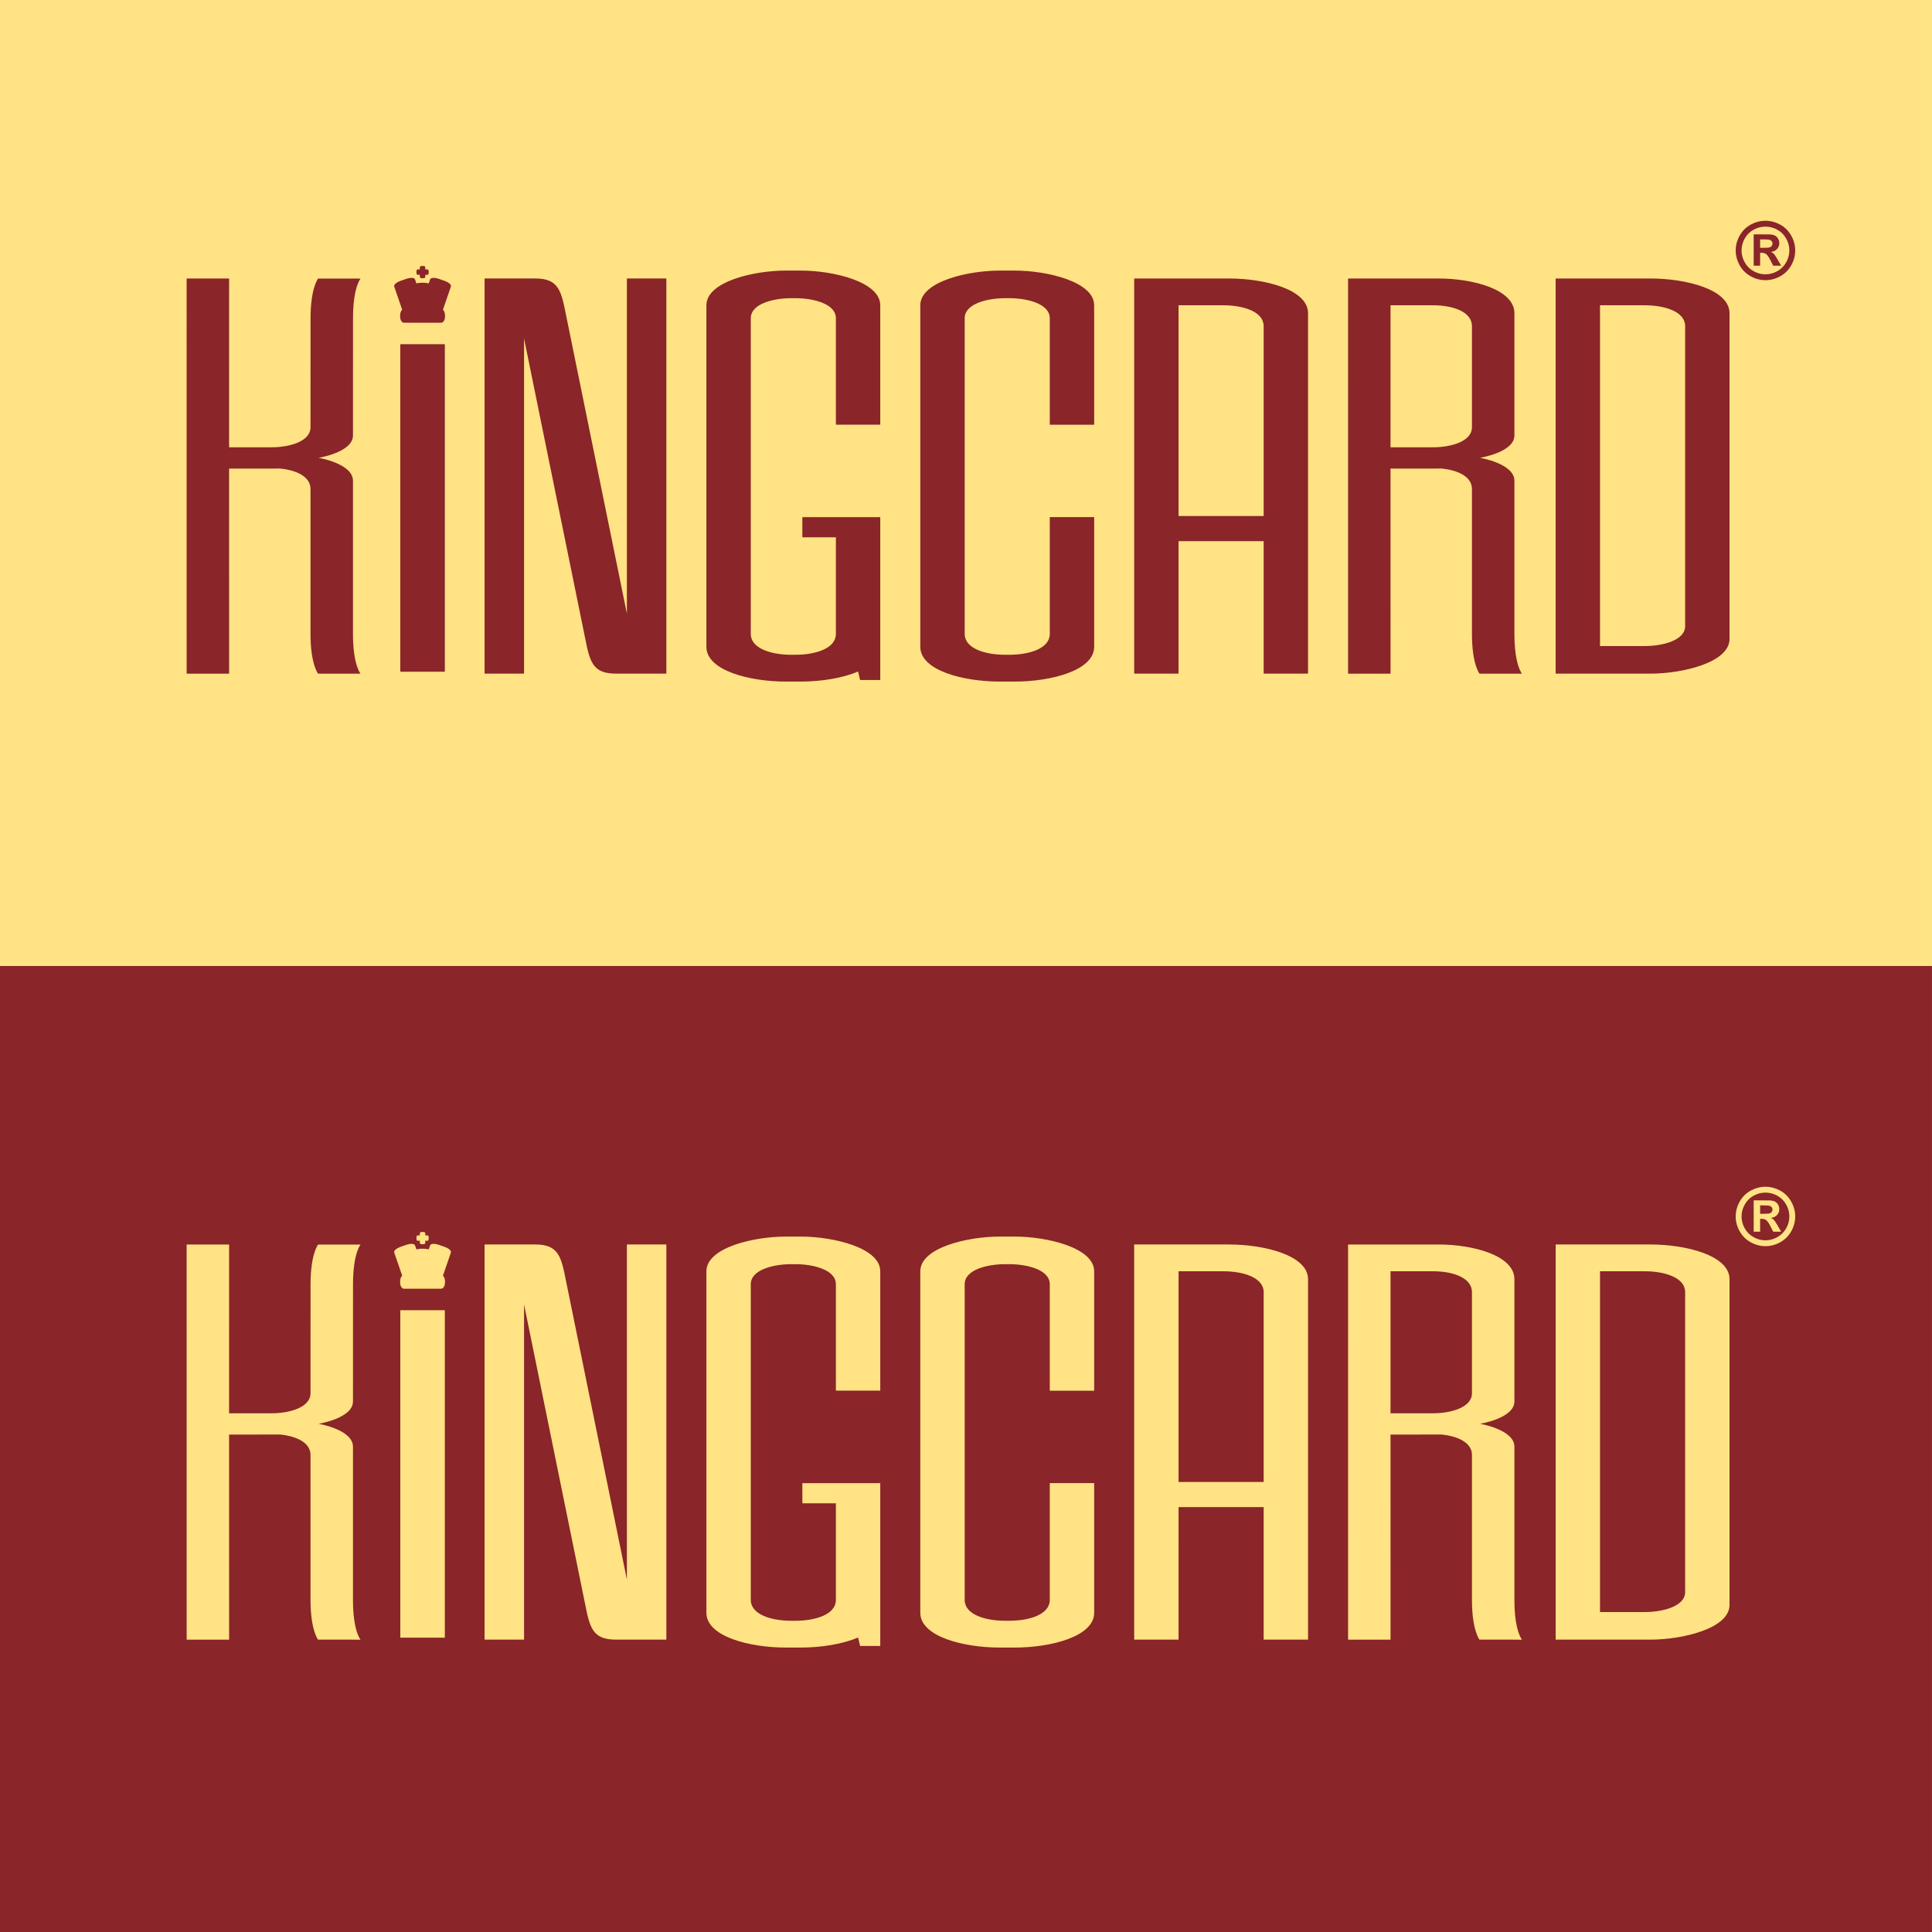
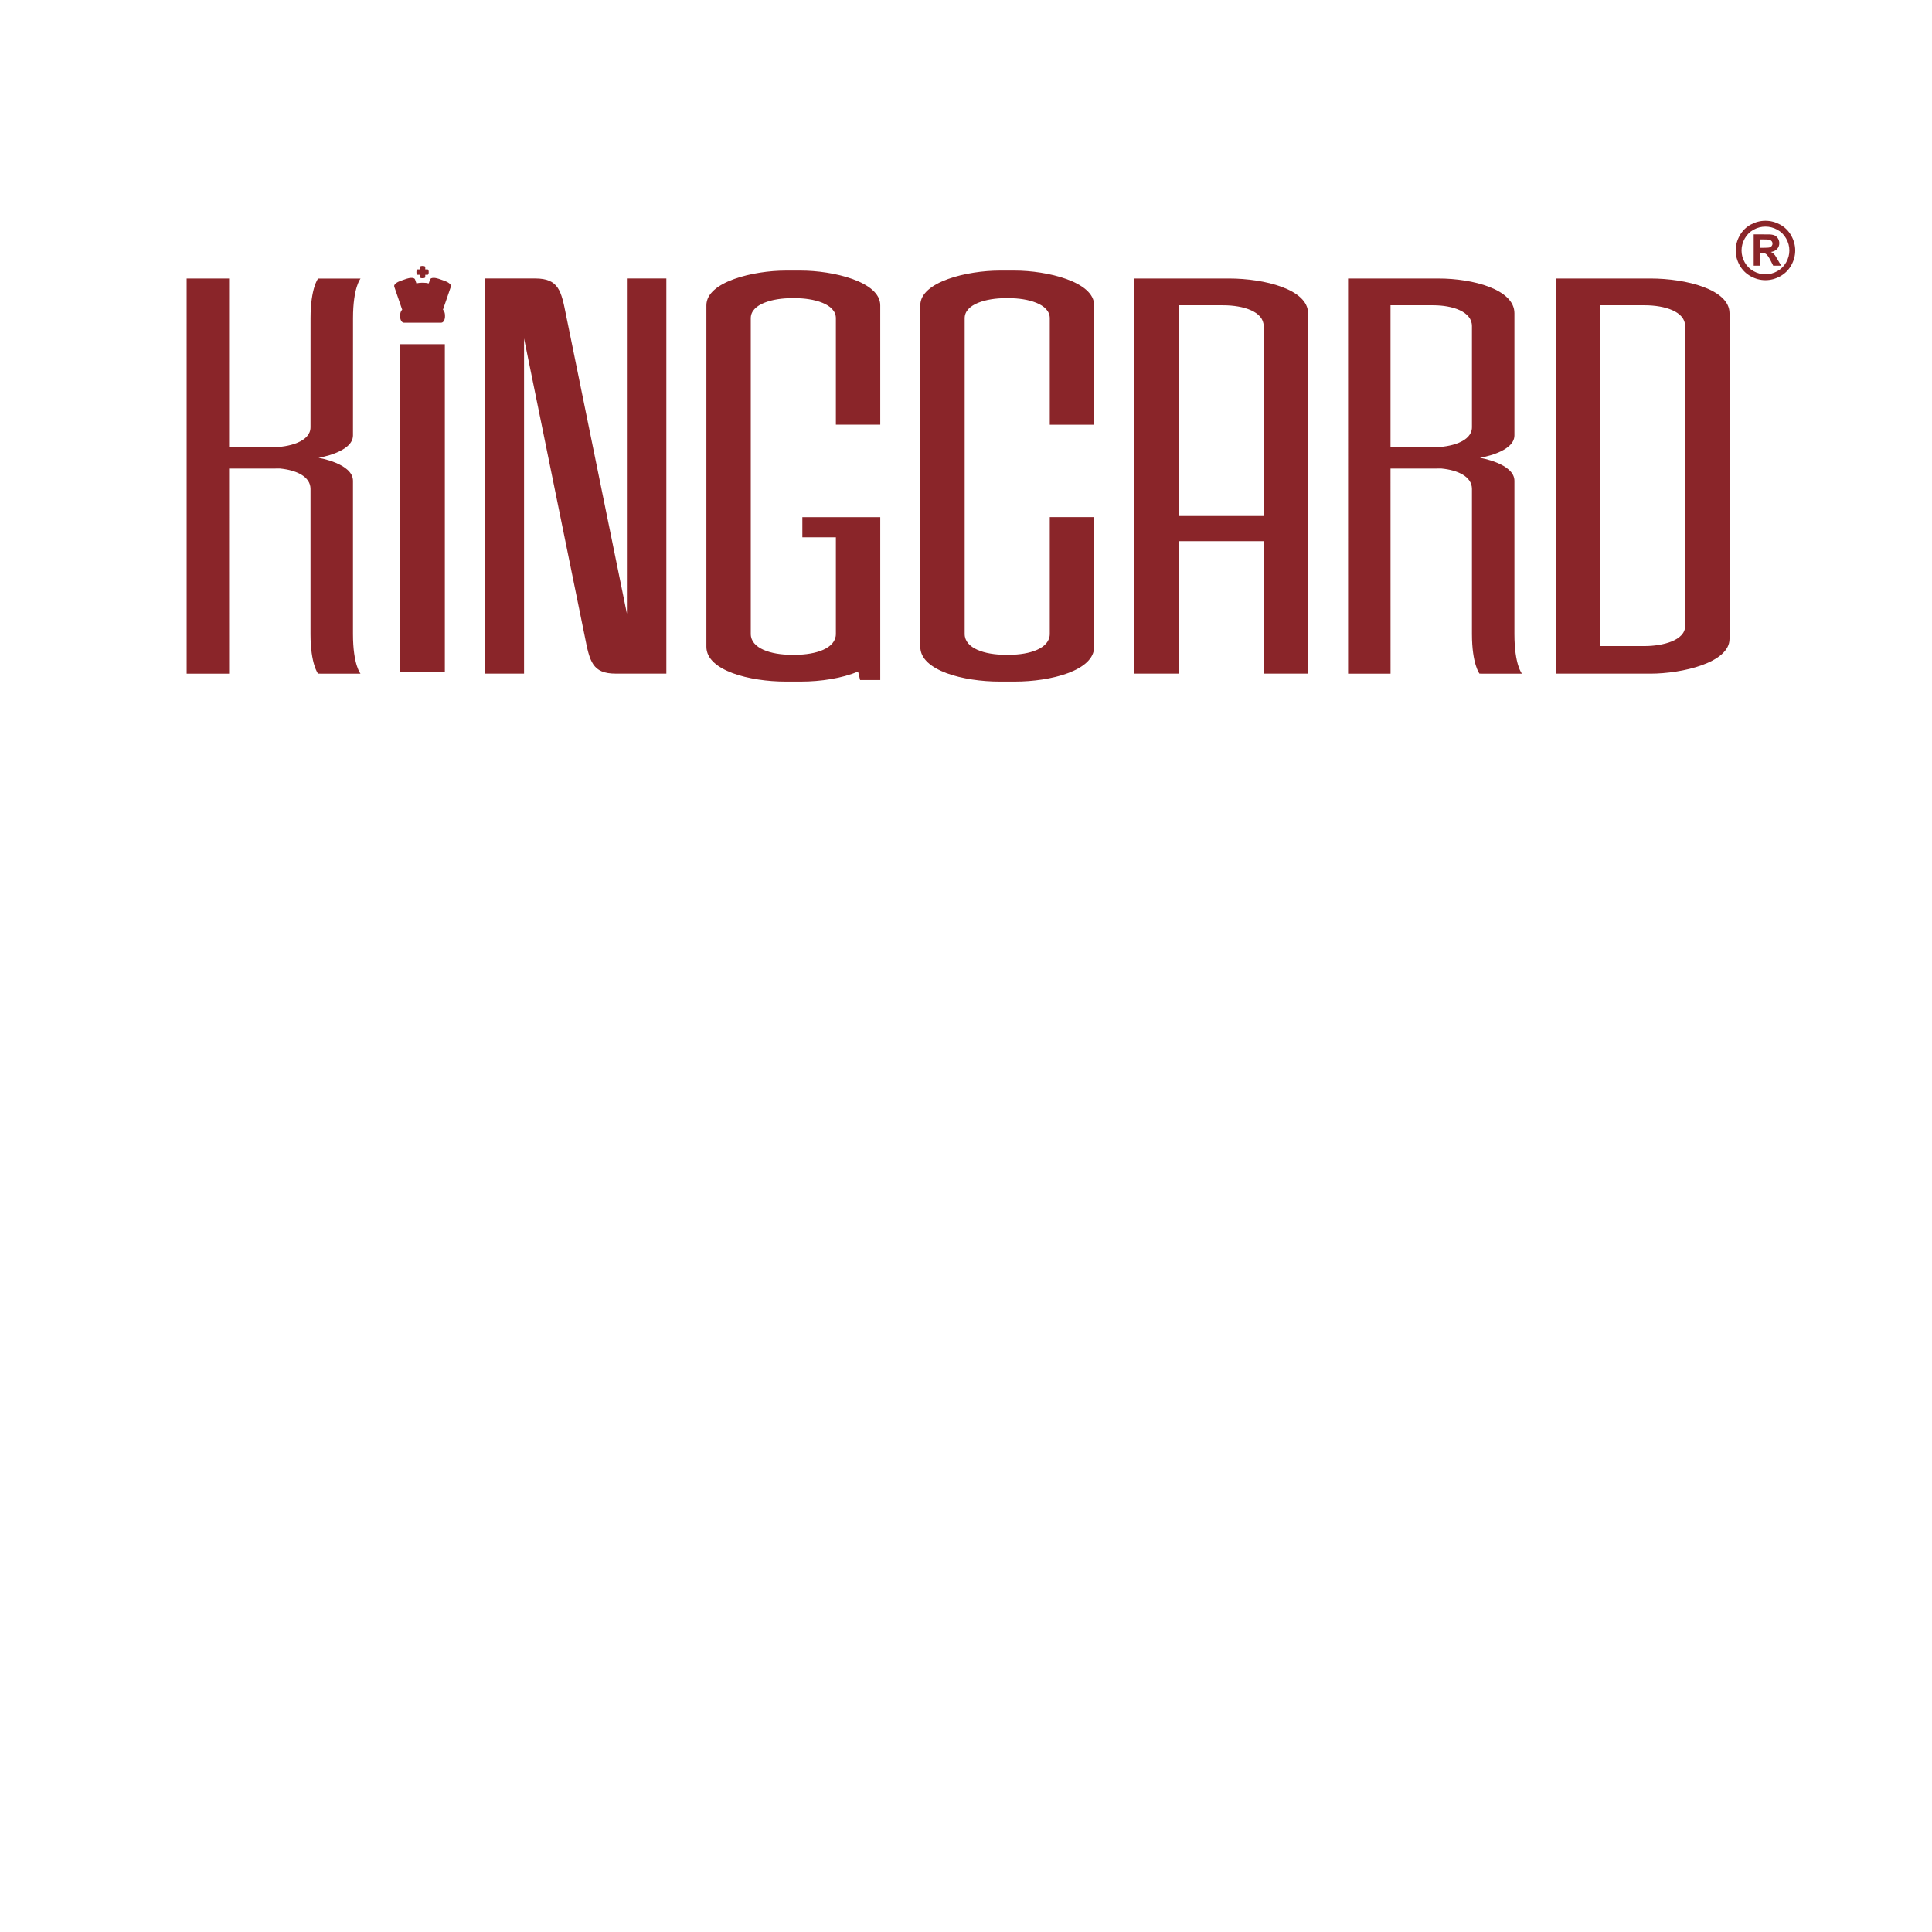
<svg xmlns="http://www.w3.org/2000/svg" width="595.28pt" height="595.28pt" viewBox="0 0 595.28 595.28" version="1.1">
  <defs>
    <clipPath id="clip1">
-       <path d="M 0 0 L 595.281 0 L 595.281 298 L 0 298 Z M 0 0 " />
-     </clipPath>
+       </clipPath>
    <clipPath id="clip2">
-       <path d="M 0 297 L 595.281 297 L 595.281 595.281 L 0 595.281 Z M 0 297 " />
-     </clipPath>
+       </clipPath>
  </defs>
  <g id="surface1">
    <g clip-path="url(#clip1)" clip-rule="nonzero">
-       <path style=" stroke:none;fill-rule:nonzero;fill:rgb(100%,89.018%,51.764%);fill-opacity:1;" d="M 595.273 297.641 L 0 297.641 L 0 0.004 L 595.273 0.004 L 595.273 297.641 " />
-     </g>
+       </g>
    <path style=" stroke:none;fill-rule:nonzero;fill:rgb(54.117%,14.51%,16.078%);fill-opacity:1;" d="M 193.156 85.941 L 193.156 189.066 C 193.156 189.066 174.754 98.824 174.43 97.191 C 172.93 89.613 172.152 85.801 164.906 85.801 L 149.309 85.801 L 149.309 207.555 L 161.469 207.555 L 161.469 104.289 C 161.469 104.289 180.07 195.523 180.195 196.164 C 181.695 203.742 182.473 207.555 189.719 207.555 L 205.316 207.555 L 205.316 85.801 L 193.156 85.801 Z M 123.34 206.961 L 137.062 206.961 L 137.062 106.051 L 123.34 106.051 Z M 136.98 86.531 C 136.977 86.527 135.152 85.898 135.152 85.898 C 134.117 85.547 132.754 85.43 132.512 86.117 L 132.102 87.316 C 131.602 87.195 131.023 87.117 130.492 87.117 L 129.91 87.117 C 129.379 87.117 128.801 87.195 128.301 87.316 L 127.887 86.117 C 127.648 85.43 126.281 85.547 125.246 85.898 C 125.246 85.898 123.422 86.527 123.422 86.531 C 122.387 86.887 121.242 87.633 121.477 88.32 C 121.477 88.32 121.477 88.32 121.477 88.324 L 123.922 95.438 C 123.492 95.785 123.289 96.512 123.289 97.141 L 123.289 97.52 C 123.289 98.387 123.672 99.434 124.5 99.441 L 135.898 99.441 C 136.727 99.434 137.109 98.387 137.109 97.523 L 137.109 97.145 C 137.109 96.516 136.906 95.785 136.477 95.438 L 138.922 88.324 C 138.922 88.32 138.926 88.32 138.926 88.32 C 139.156 87.633 138.012 86.887 136.98 86.531 Z M 108.758 134.16 C 108.758 134.16 108.77 107.633 108.77 98.066 C 108.77 88.496 111.09 85.832 111.09 85.832 L 98.004 85.836 C 98.004 85.836 95.684 88.742 95.684 98.066 C 95.684 107.383 95.672 131.645 95.672 131.645 C 95.672 136.109 89.004 137.816 83.734 137.816 L 70.586 137.816 L 70.59 85.812 L 57.508 85.812 L 57.512 207.566 L 70.594 207.566 L 70.586 144.375 C 70.586 144.375 86.012 144.371 86.312 144.367 C 91.309 144.859 95.672 146.836 95.672 150.652 C 95.672 150.652 95.672 186.016 95.672 195.336 C 95.672 204.656 97.996 207.562 97.996 207.562 L 111.078 207.566 C 111.078 207.566 108.758 204.906 108.758 195.336 C 108.758 185.77 108.758 148.141 108.758 148.141 C 108.758 142.809 98.133 141.055 98.133 141.055 C 98.133 141.055 108.758 139.391 108.758 134.16 Z M 128.641 84.668 L 129.367 84.668 L 129.367 85.398 C 129.367 85.621 129.781 85.727 130.125 85.727 L 130.273 85.727 C 130.617 85.727 131.031 85.621 131.031 85.398 C 131.031 85.395 131.031 85.395 131.031 85.395 L 131.031 84.668 L 131.758 84.668 C 131.984 84.668 132.09 84.254 132.09 83.91 L 132.09 83.762 C 132.09 83.422 131.984 83.008 131.758 83.004 L 131.031 83.004 L 131.031 82.277 C 131.031 82.051 130.617 81.945 130.273 81.945 L 130.125 81.945 C 129.781 81.945 129.367 82.051 129.367 82.277 L 129.367 83.004 L 128.641 83.004 C 128.414 83.008 128.309 83.422 128.309 83.762 L 128.309 83.91 C 128.309 84.254 128.414 84.668 128.641 84.668 Z M 246.828 83.375 L 242.047 83.375 C 232.324 83.375 217.652 86.738 217.652 94.074 L 217.652 199.297 C 217.652 206.633 231.031 210 242.047 210 L 246.828 210 C 252.828 210 259.531 208.996 264.387 206.902 L 265.012 209.516 L 271.223 209.516 L 271.223 159.34 L 247.219 159.34 L 247.219 165.547 L 257.551 165.547 L 257.551 195.328 C 257.551 199.793 251.309 201.746 245.066 201.746 L 243.809 201.746 C 237.57 201.746 231.328 199.793 231.328 195.328 L 231.328 98.047 C 231.328 93.582 238.301 91.875 243.809 91.875 L 245.066 91.875 C 250.578 91.875 257.551 93.582 257.551 98.047 L 257.551 130.844 L 271.223 130.844 L 271.223 94.074 C 271.223 86.738 256.555 83.375 246.828 83.375 Z M 378.637 85.809 L 349.461 85.809 L 349.461 207.562 L 363.129 207.562 L 363.133 166.734 L 389.355 166.734 L 389.355 207.562 L 403.031 207.562 L 403.031 96.512 C 403.031 89.176 389.656 85.809 378.637 85.809 Z M 389.355 158.988 L 363.133 158.988 L 363.133 94.062 L 376.879 94.062 C 383.117 94.062 389.355 96.016 389.355 100.48 Z M 312.734 83.375 L 307.953 83.375 C 298.23 83.375 283.559 86.738 283.559 94.074 L 283.559 199.297 C 283.559 206.633 296.938 210 307.953 210 L 312.734 210 C 323.75 210 337.129 206.633 337.129 199.297 L 337.129 159.324 L 323.453 159.324 L 323.453 195.328 C 323.453 199.793 317.215 201.746 310.973 201.746 L 309.715 201.746 C 303.473 201.746 297.234 199.793 297.234 195.328 L 297.234 98.047 C 297.234 93.582 304.207 91.875 309.715 91.875 L 310.973 91.875 C 316.48 91.875 323.453 93.582 323.453 98.047 L 323.453 130.871 L 337.129 130.871 L 337.129 94.074 C 337.129 86.738 322.457 83.375 312.734 83.375 Z M 508.496 85.809 L 479.324 85.809 L 479.324 207.562 L 508.496 207.562 C 518.223 207.562 532.895 204.199 532.895 196.863 L 532.895 96.512 C 532.895 89.176 519.516 85.809 508.496 85.809 Z M 519.219 192.891 C 519.219 197.355 512.246 199.062 506.738 199.062 L 492.992 199.062 L 492.992 94.062 L 506.738 94.062 C 512.98 94.062 519.219 96.016 519.219 100.48 Z M 466.617 148.141 C 466.617 142.809 455.988 141.055 455.988 141.055 C 455.988 141.055 466.617 139.391 466.617 134.16 L 466.617 96.512 C 466.617 89.176 453.816 85.812 443.277 85.812 L 415.363 85.812 L 415.367 207.566 L 428.449 207.566 L 428.441 144.375 C 428.441 144.375 443.867 144.371 444.168 144.367 C 449.168 144.859 453.531 146.836 453.531 150.652 C 453.531 150.652 453.531 186.016 453.531 195.336 C 453.531 204.656 455.852 207.562 455.852 207.562 L 468.938 207.566 C 468.938 207.566 466.617 204.906 466.617 195.336 C 466.617 185.77 466.617 148.141 466.617 148.141 Z M 453.531 131.645 C 453.531 136.109 446.863 137.816 441.59 137.816 L 428.441 137.816 L 428.441 94.062 L 441.59 94.062 C 447.562 94.062 453.531 96.016 453.531 100.48 Z M 551.895 72.574 C 551.066 71.109 549.934 69.984 548.488 69.199 C 547.047 68.414 545.535 68.023 543.965 68.023 C 542.395 68.023 540.887 68.414 539.438 69.199 C 537.996 69.984 536.863 71.109 536.035 72.574 C 535.211 74.039 534.797 75.57 534.797 77.172 C 534.797 78.766 535.203 80.285 536.012 81.73 C 536.82 83.176 537.949 84.305 539.398 85.113 C 540.848 85.918 542.367 86.324 543.965 86.324 C 545.562 86.324 547.082 85.918 548.531 85.113 C 549.98 84.305 551.109 83.176 551.918 81.73 C 552.727 80.285 553.133 78.766 553.133 77.172 C 553.133 75.57 552.719 74.039 551.895 72.574 Z M 550.352 80.828 C 549.695 81.988 548.789 82.895 547.629 83.547 C 546.469 84.199 545.242 84.523 543.961 84.523 C 542.684 84.523 541.461 84.199 540.297 83.547 C 539.133 82.895 538.227 81.988 537.574 80.828 C 536.922 79.664 536.598 78.449 536.598 77.168 C 536.598 75.879 536.934 74.648 537.598 73.473 C 538.266 72.297 539.176 71.395 540.332 70.766 C 541.488 70.137 542.699 69.824 543.961 69.824 C 545.223 69.824 546.434 70.137 547.594 70.766 C 548.754 71.395 549.668 72.297 550.332 73.473 C 551 74.648 551.332 75.879 551.332 77.168 C 551.332 78.449 551.008 79.664 550.352 80.828 Z M 546.961 78.742 C 546.68 78.379 546.461 78.133 546.301 78 C 546.141 77.871 545.914 77.75 545.617 77.637 C 546.445 77.52 547.086 77.215 547.543 76.719 C 548 76.223 548.23 75.629 548.23 74.93 C 548.23 74.426 548.105 73.961 547.863 73.547 C 547.621 73.133 547.316 72.824 546.953 72.621 C 546.59 72.422 546.082 72.289 545.43 72.234 C 545.203 72.219 544.168 72.211 542.316 72.211 L 540.34 72.211 L 540.34 81.867 L 542.32 81.867 L 542.32 77.902 L 542.836 77.902 C 543.391 77.902 543.844 78.039 544.207 78.312 C 544.566 78.586 545.02 79.25 545.559 80.301 L 546.355 81.867 L 548.805 81.867 L 547.68 79.918 C 547.27 79.23 547.031 78.84 546.961 78.742 Z M 545.246 76.227 C 544.973 76.312 544.266 76.355 543.125 76.355 L 542.32 76.355 L 542.32 73.762 L 543.125 73.762 C 544.246 73.762 544.953 73.805 545.242 73.895 C 545.527 73.984 545.75 74.133 545.906 74.34 C 546.062 74.547 546.141 74.781 546.141 75.047 C 546.141 75.32 546.062 75.562 545.898 75.777 C 545.738 75.992 545.523 76.141 545.246 76.227 " />
    <g clip-path="url(#clip2)" clip-rule="nonzero">
-       <path style=" stroke:none;fill-rule:nonzero;fill:rgb(54.117%,14.51%,16.078%);fill-opacity:1;" d="M 595.273 595.281 L 0 595.281 L 0 297.641 L 595.273 297.641 L 595.273 595.281 " />
-     </g>
-     <path style=" stroke:none;fill-rule:nonzero;fill:rgb(100%,89.018%,51.764%);fill-opacity:1;" d="M 193.156 383.578 L 193.156 486.703 C 193.156 486.703 174.754 396.461 174.43 394.828 C 172.93 387.25 172.152 383.438 164.906 383.438 L 149.309 383.438 L 149.309 505.191 L 161.469 505.191 L 161.469 401.926 C 161.469 401.926 180.07 493.16 180.195 493.805 C 181.695 501.379 182.473 505.191 189.719 505.191 L 205.316 505.191 L 205.316 383.438 L 193.156 383.438 Z M 123.34 504.598 L 137.062 504.598 L 137.062 403.688 L 123.34 403.688 Z M 136.98 384.168 C 136.977 384.164 135.152 383.535 135.152 383.535 C 134.117 383.184 132.754 383.066 132.512 383.754 L 132.102 384.953 C 131.602 384.832 131.023 384.754 130.492 384.754 L 129.91 384.754 C 129.379 384.754 128.801 384.832 128.301 384.953 L 127.887 383.754 C 127.648 383.066 126.281 383.184 125.246 383.535 C 125.246 383.535 123.422 384.164 123.422 384.168 C 122.387 384.523 121.242 385.27 121.477 385.957 C 121.477 385.957 121.477 385.957 121.477 385.961 L 123.922 393.074 C 123.492 393.426 123.289 394.148 123.289 394.777 L 123.289 395.156 C 123.289 396.023 123.672 397.07 124.5 397.078 L 135.898 397.078 C 136.727 397.07 137.109 396.023 137.109 395.16 L 137.109 394.781 C 137.109 394.152 136.906 393.426 136.477 393.074 L 138.922 385.961 C 138.922 385.957 138.926 385.957 138.926 385.957 C 139.156 385.27 138.012 384.523 136.98 384.168 Z M 108.758 431.797 C 108.758 431.797 108.77 405.27 108.77 395.703 C 108.77 386.133 111.09 383.469 111.09 383.469 L 98.004 383.473 C 98.004 383.473 95.684 386.383 95.684 395.703 C 95.684 405.02 95.672 429.281 95.672 429.281 C 95.672 433.746 89.004 435.453 83.734 435.453 L 70.586 435.453 L 70.59 383.449 L 57.508 383.449 L 57.512 505.203 L 70.594 505.203 L 70.586 442.012 C 70.586 442.012 86.012 442.012 86.312 442.004 C 91.309 442.496 95.672 444.473 95.672 448.289 C 95.672 448.289 95.672 483.652 95.672 492.973 C 95.672 502.293 97.996 505.199 97.996 505.199 L 111.078 505.203 C 111.078 505.203 108.758 502.543 108.758 492.973 C 108.758 483.406 108.758 445.777 108.758 445.777 C 108.758 440.445 98.133 438.691 98.133 438.691 C 98.133 438.691 108.758 437.027 108.758 431.797 Z M 128.641 382.305 L 129.367 382.305 L 129.367 383.035 C 129.367 383.262 129.781 383.363 130.125 383.363 L 130.273 383.363 C 130.617 383.363 131.031 383.262 131.031 383.035 C 131.031 383.031 131.031 383.031 131.031 383.031 L 131.031 382.305 L 131.758 382.305 C 131.984 382.305 132.09 381.891 132.09 381.547 L 132.09 381.398 C 132.09 381.059 131.984 380.645 131.758 380.641 L 131.031 380.641 L 131.031 379.914 C 131.031 379.688 130.617 379.586 130.273 379.586 L 130.125 379.586 C 129.781 379.586 129.367 379.688 129.367 379.914 L 129.367 380.641 L 128.641 380.641 C 128.414 380.645 128.309 381.059 128.309 381.398 L 128.309 381.547 C 128.309 381.891 128.414 382.305 128.641 382.305 Z M 246.828 381.012 L 242.047 381.012 C 232.324 381.012 217.652 384.375 217.652 391.711 L 217.652 496.934 C 217.652 504.27 231.031 507.637 242.047 507.637 L 246.828 507.637 C 252.828 507.637 259.531 506.633 264.387 504.539 L 265.012 507.152 L 271.223 507.152 L 271.223 456.977 L 247.219 456.977 L 247.219 463.184 L 257.551 463.184 L 257.551 492.965 C 257.551 497.43 251.309 499.383 245.066 499.383 L 243.809 499.383 C 237.57 499.383 231.328 497.43 231.328 492.965 L 231.328 395.684 C 231.328 391.219 238.301 389.512 243.809 389.512 L 245.066 389.512 C 250.578 389.512 257.551 391.219 257.551 395.684 L 257.551 428.48 L 271.223 428.48 L 271.223 391.711 C 271.223 384.375 256.555 381.012 246.828 381.012 Z M 378.637 383.445 L 349.461 383.445 L 349.461 505.199 L 363.129 505.199 L 363.133 464.371 L 389.355 464.371 L 389.355 505.199 L 403.031 505.199 L 403.031 394.148 C 403.031 386.812 389.656 383.445 378.637 383.445 Z M 389.355 456.625 L 363.133 456.625 L 363.133 391.699 L 376.879 391.699 C 383.117 391.699 389.355 393.652 389.355 398.117 Z M 312.734 381.012 L 307.953 381.012 C 298.23 381.012 283.559 384.375 283.559 391.711 L 283.559 496.934 C 283.559 504.27 296.938 507.637 307.953 507.637 L 312.734 507.637 C 323.75 507.637 337.129 504.27 337.129 496.934 L 337.129 456.965 L 323.453 456.965 L 323.453 492.965 C 323.453 497.43 317.215 499.383 310.973 499.383 L 309.715 499.383 C 303.473 499.383 297.234 497.43 297.234 492.965 L 297.234 395.684 C 297.234 391.219 304.207 389.512 309.715 389.512 L 310.973 389.512 C 316.48 389.512 323.453 391.219 323.453 395.684 L 323.453 428.512 L 337.129 428.512 L 337.129 391.711 C 337.129 384.375 322.457 381.012 312.734 381.012 Z M 508.496 383.445 L 479.324 383.445 L 479.324 505.199 L 508.496 505.199 C 518.223 505.199 532.895 501.836 532.895 494.5 L 532.895 394.148 C 532.895 386.812 519.516 383.445 508.496 383.445 Z M 519.219 490.527 C 519.219 494.992 512.246 496.699 506.738 496.699 L 492.992 496.699 L 492.992 391.699 L 506.738 391.699 C 512.98 391.699 519.219 393.652 519.219 398.117 Z M 466.617 445.777 C 466.617 440.445 455.988 438.691 455.988 438.691 C 455.988 438.691 466.617 437.027 466.617 431.797 L 466.617 394.148 C 466.617 386.812 453.816 383.449 443.277 383.449 L 415.363 383.449 L 415.367 505.203 L 428.449 505.203 L 428.441 442.012 C 428.441 442.012 443.867 442.012 444.168 442.004 C 449.168 442.496 453.531 444.473 453.531 448.289 C 453.531 448.289 453.531 483.652 453.531 492.973 C 453.531 502.293 455.852 505.199 455.852 505.199 L 468.938 505.203 C 468.938 505.203 466.617 502.543 466.617 492.973 C 466.617 483.406 466.617 445.777 466.617 445.777 Z M 453.531 429.281 C 453.531 433.746 446.863 435.453 441.59 435.453 L 428.441 435.453 L 428.441 391.699 L 441.59 391.699 C 447.562 391.699 453.531 393.652 453.531 398.117 Z M 551.895 370.211 C 551.066 368.746 549.934 367.621 548.488 366.836 C 547.047 366.055 545.535 365.66 543.965 365.66 C 542.395 365.66 540.887 366.055 539.438 366.836 C 537.996 367.621 536.863 368.746 536.035 370.211 C 535.211 371.676 534.797 373.211 534.797 374.809 C 534.797 376.402 535.203 377.922 536.012 379.367 C 536.82 380.812 537.949 381.941 539.398 382.75 C 540.848 383.559 542.367 383.961 543.965 383.961 C 545.562 383.961 547.082 383.559 548.531 382.75 C 549.98 381.941 551.109 380.812 551.918 379.367 C 552.727 377.922 553.133 376.402 553.133 374.809 C 553.133 373.211 552.719 371.676 551.895 370.211 Z M 550.352 378.465 C 549.695 379.625 548.789 380.531 547.629 381.184 C 546.469 381.836 545.242 382.16 543.961 382.16 C 542.684 382.16 541.461 381.836 540.297 381.184 C 539.133 380.531 538.227 379.625 537.574 378.465 C 536.922 377.305 536.598 376.086 536.598 374.805 C 536.598 373.516 536.934 372.285 537.598 371.109 C 538.266 369.934 539.176 369.031 540.332 368.402 C 541.488 367.773 542.699 367.461 543.961 367.461 C 545.223 367.461 546.434 367.773 547.594 368.402 C 548.754 369.031 549.668 369.934 550.332 371.109 C 551 372.285 551.332 373.516 551.332 374.805 C 551.332 376.086 551.008 377.305 550.352 378.465 Z M 546.961 376.379 C 546.68 376.016 546.461 375.77 546.301 375.637 C 546.141 375.508 545.914 375.387 545.617 375.273 C 546.445 375.156 547.086 374.852 547.543 374.355 C 548 373.859 548.23 373.266 548.23 372.566 C 548.23 372.062 548.105 371.598 547.863 371.184 C 547.621 370.77 547.316 370.461 546.953 370.258 C 546.59 370.059 546.082 369.93 545.43 369.871 C 545.203 369.855 544.168 369.848 542.316 369.848 L 540.34 369.848 L 540.34 379.504 L 542.32 379.504 L 542.32 375.539 L 542.836 375.539 C 543.391 375.539 543.844 375.68 544.207 375.949 C 544.566 376.223 545.02 376.887 545.559 377.938 L 546.355 379.504 L 548.805 379.504 L 547.68 377.555 C 547.27 376.867 547.031 376.477 546.961 376.379 Z M 545.246 373.863 C 544.973 373.949 544.266 373.992 543.125 373.992 L 542.32 373.992 L 542.32 371.398 L 543.125 371.398 C 544.246 371.398 544.953 371.441 545.242 371.531 C 545.527 371.621 545.75 371.77 545.906 371.977 C 546.062 372.184 546.141 372.418 546.141 372.684 C 546.141 372.957 546.062 373.199 545.898 373.414 C 545.738 373.629 545.523 373.777 545.246 373.863 " />
+       </g>
  </g>
</svg>